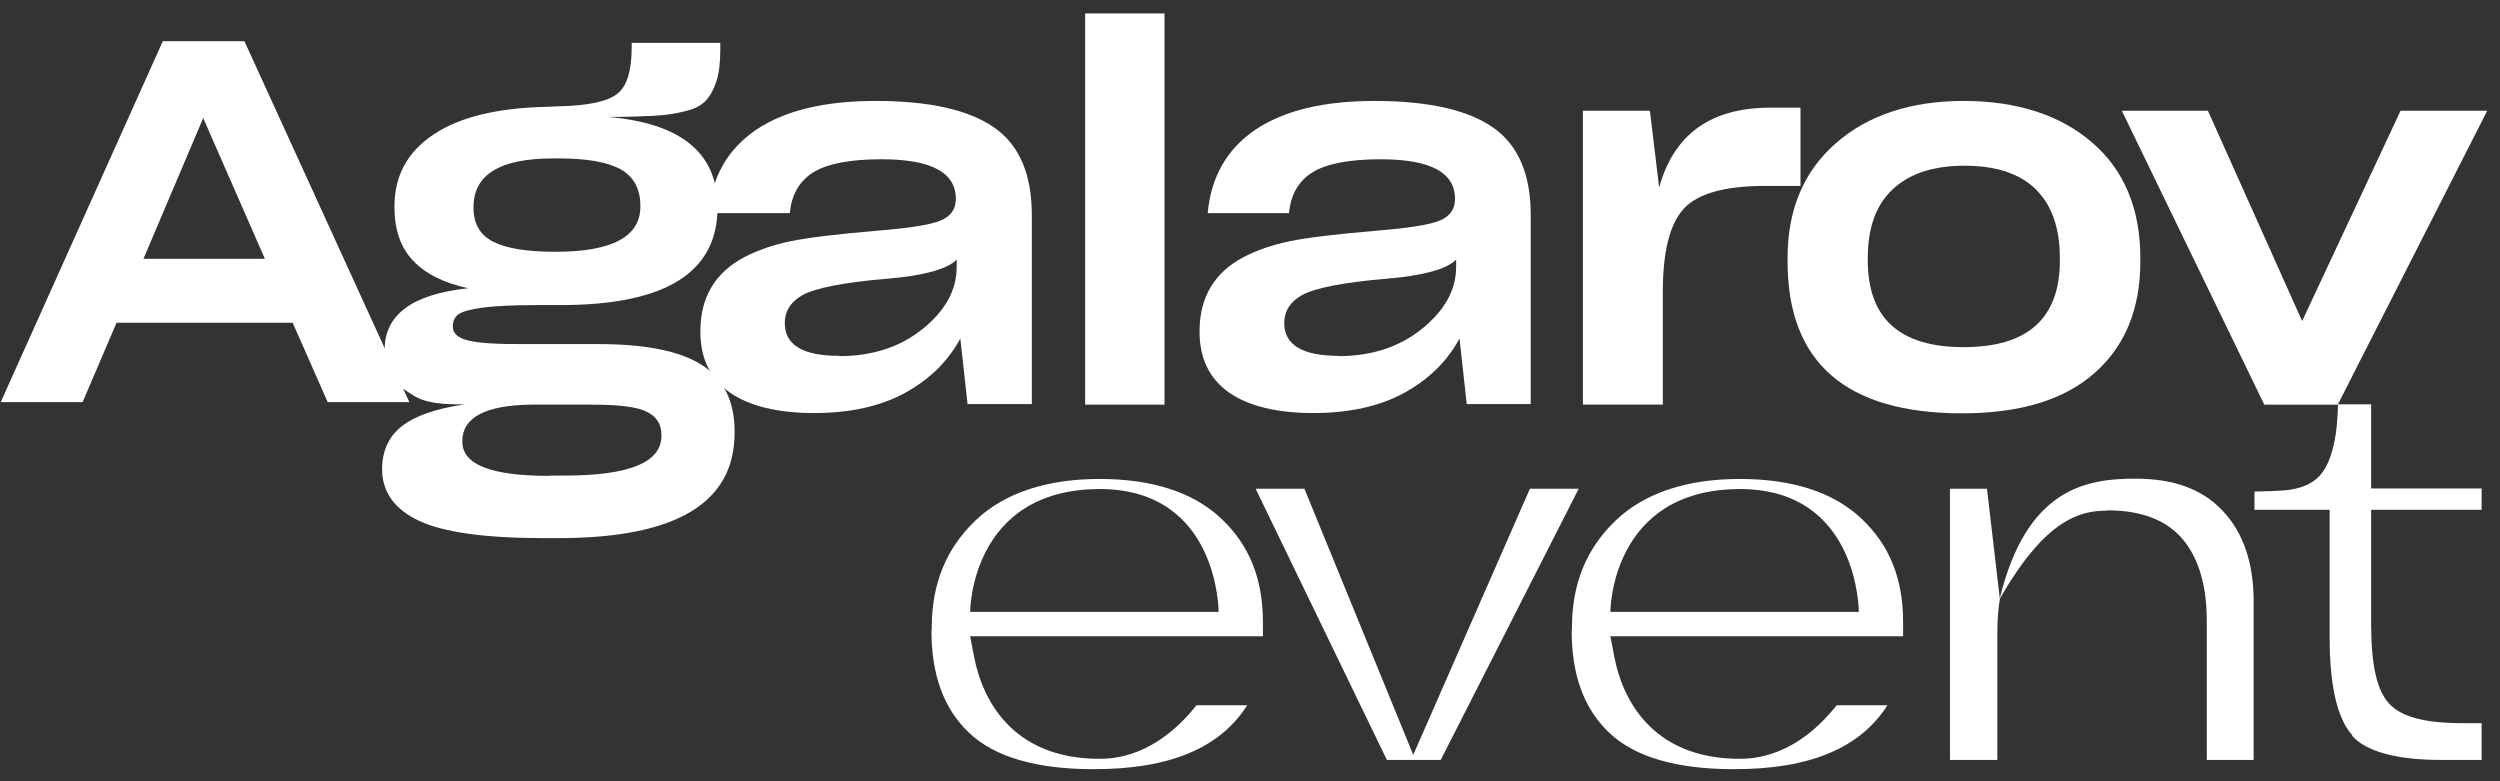
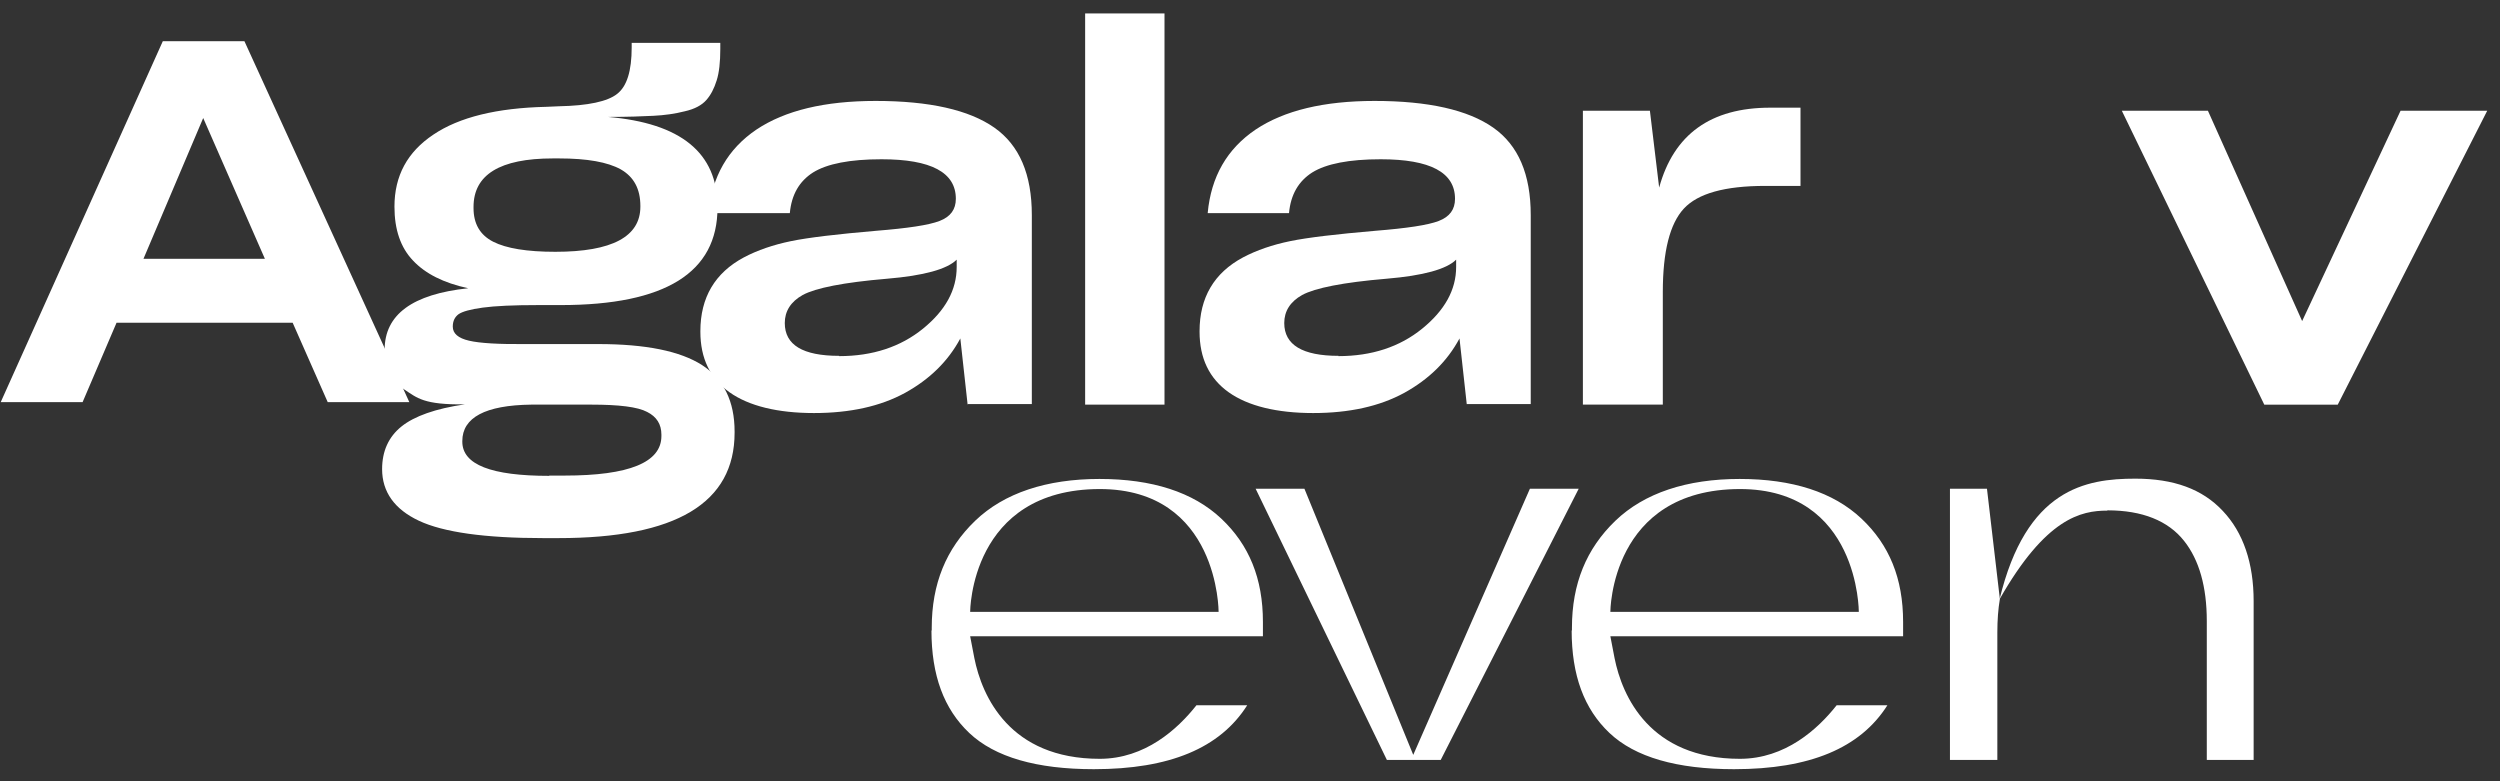
<svg xmlns="http://www.w3.org/2000/svg" width="160" height="50" viewBox="0 0 160 50" fill="none">
  <rect x="0" y="0" width="160" height="50" fill="#333333" stroke="none" />
  <path d="M59.613 40.344C59.613 43.216 60.403 45.369 62.036 46.913C63.669 48.456 66.343 49.228 70.004 49.228C74.85 49.228 78.081 47.882 79.822 45.136H76.573C75.371 46.661 73.289 48.564 70.382 48.564C64.603 48.564 62.844 44.544 62.359 42.121L62.09 40.721H80.827V39.806C80.827 37.024 79.947 34.87 78.153 33.183C76.358 31.496 73.737 30.653 70.364 30.653C66.99 30.653 64.261 31.55 62.413 33.327C60.547 35.122 59.631 37.365 59.631 40.183V40.362L59.613 40.344ZM70.382 31.299C78.009 31.299 77.991 39.16 77.991 39.16H62.09C62.09 39.16 62.09 31.299 70.399 31.299H70.382Z" fill="white" />
  <path d="M100.586 40.344C100.586 43.216 101.376 45.369 103.009 46.913C104.642 48.456 107.316 49.228 110.977 49.228C115.823 49.228 119.053 47.882 120.794 45.136H117.546C116.343 46.661 114.262 48.564 111.354 48.564C105.575 48.564 103.816 44.544 103.332 42.121L103.063 40.721H121.799V39.806C121.799 37.024 120.92 34.87 119.125 33.183C117.33 31.496 114.71 30.653 111.336 30.653C107.962 30.653 105.234 31.55 103.386 33.327C101.519 35.122 100.604 37.365 100.604 40.183V40.362L100.586 40.344ZM111.354 31.299C118.982 31.299 118.964 39.16 118.964 39.16H103.063C103.063 39.16 103.063 31.299 111.372 31.299H111.354Z" fill="white" />
  <path d="M97.913 31.281L90.448 48.312L83.484 31.281H80.361L88.76 48.636H92.206L101.036 31.281H97.913Z" fill="white" />
  <path d="M127.83 48.636V40.47C127.83 39.68 127.884 38.98 127.991 38.334L127.166 31.281H124.797V48.636H127.83Z" fill="white" />
  <path d="M134.882 32.662C137.108 32.662 138.759 33.326 139.782 34.618C140.751 35.839 141.235 37.562 141.235 39.751V48.635H144.233V38.477C144.233 36.036 143.569 34.08 142.258 32.698C140.948 31.298 139.118 30.634 136.659 30.634C133.482 30.634 129.678 31.28 127.973 38.352C130.934 33.147 133.195 32.68 134.864 32.68L134.882 32.662Z" fill="white" />
-   <path d="M150.533 47.092C151.466 48.115 153.386 48.635 156.258 48.635H158.824V46.284H157.64C155.199 46.284 153.691 45.889 152.902 45.028C152.13 44.202 151.753 42.587 151.753 39.949V32.627H158.824V31.262H151.753V25.878H149.635C149.599 26.83 149.546 27.583 149.42 28.176C149.205 29.252 148.899 29.97 148.451 30.455C147.948 30.993 147.212 31.298 146.172 31.388C145.705 31.424 145.095 31.442 144.287 31.46V32.627H149.097V40.792C149.097 43.879 149.581 45.997 150.551 47.056L150.533 47.092Z" fill="white" />
  <path d="M47.014 27.691C47.014 32.196 43.264 34.439 35.744 34.439H34.757C31.024 34.439 28.367 34.062 26.806 33.326C25.245 32.59 24.455 31.478 24.455 30.024C24.455 28.875 24.868 27.96 25.693 27.296C26.519 26.632 27.883 26.148 29.75 25.878C27.111 25.914 26.698 25.465 25.873 24.927C25.029 24.389 24.617 23.527 24.617 22.379C24.617 20.135 26.393 18.825 29.965 18.448C28.386 18.107 27.219 17.515 26.429 16.672C25.64 15.846 25.245 14.697 25.245 13.226C25.245 11.252 26.07 9.726 27.739 8.613C29.39 7.501 31.796 6.908 34.954 6.837L35.78 6.801C37.628 6.765 38.884 6.496 39.495 6.011C40.123 5.526 40.428 4.539 40.428 3.032V2.745H46.099V3.139C46.099 3.965 46.027 4.647 45.866 5.15C45.704 5.67 45.489 6.083 45.202 6.406C44.915 6.729 44.466 6.98 43.82 7.124C43.192 7.285 42.528 7.375 41.828 7.411C41.128 7.447 40.159 7.483 38.903 7.483C43.569 7.877 45.92 9.78 45.92 13.226V13.297C45.92 17.443 42.582 19.525 35.887 19.525H34.452C32.872 19.525 31.688 19.579 30.898 19.687C30.108 19.794 29.588 19.938 29.337 20.117C29.103 20.297 28.978 20.548 28.978 20.907C28.978 21.338 29.319 21.643 30.019 21.804C30.701 21.966 31.939 22.038 33.698 22.02H38.292C41.325 22.02 43.533 22.468 44.933 23.366C46.315 24.263 47.014 25.681 47.014 27.619V27.709V27.691ZM35.151 30.437H36.139C40.266 30.437 42.33 29.593 42.33 27.906V27.817C42.33 27.152 42.025 26.668 41.415 26.363C40.805 26.04 39.62 25.896 37.844 25.896H34.003C31.06 25.932 29.588 26.722 29.588 28.229V28.265C29.588 29.737 31.436 30.455 35.151 30.455V30.437ZM35.546 16.115C39.172 16.115 40.984 15.146 40.984 13.226V13.19C40.984 12.095 40.572 11.323 39.728 10.839C38.885 10.372 37.574 10.139 35.78 10.139H35.385C31.993 10.139 30.306 11.18 30.306 13.244V13.315C30.306 14.32 30.719 15.038 31.562 15.469C32.406 15.9 33.734 16.115 35.546 16.115Z" fill="white" />
  <path d="M61.928 25.896L61.461 21.661C60.671 23.133 59.487 24.281 57.925 25.143C56.346 26.004 54.408 26.435 52.093 26.435C49.778 26.435 47.929 25.986 46.691 25.107C45.452 24.227 44.824 22.935 44.824 21.23V21.194C44.824 19.041 45.757 17.462 47.606 16.474C48.485 16.008 49.49 15.667 50.621 15.433C51.752 15.2 53.582 14.985 56.095 14.769C58.087 14.608 59.433 14.411 60.133 14.141C60.833 13.872 61.174 13.405 61.174 12.723C61.174 11.036 59.594 10.193 56.418 10.193C54.39 10.193 52.936 10.48 52.039 11.036C51.16 11.593 50.657 12.454 50.549 13.639H45.345C45.56 11.306 46.583 9.529 48.414 8.291C50.244 7.07 52.775 6.46 56.041 6.46C59.487 6.46 62.017 7.034 63.633 8.165C65.248 9.296 66.037 11.162 66.037 13.764V25.861H61.946L61.928 25.896ZM53.708 22.792C55.844 22.792 57.638 22.2 59.074 21.033C60.51 19.866 61.228 18.556 61.228 17.085V16.618C60.618 17.228 59.128 17.641 56.777 17.838C53.995 18.072 52.2 18.431 51.375 18.879C50.603 19.31 50.226 19.92 50.226 20.674C50.226 22.074 51.375 22.774 53.708 22.774V22.792Z" fill="white" />
  <path d="M74.528 25.896H69.449V0.86H74.528V25.896Z" fill="white" />
  <path d="M93.875 25.896L93.408 21.661C92.619 23.133 91.434 24.281 89.873 25.143C88.293 26.004 86.355 26.435 84.04 26.435C81.725 26.435 79.876 25.986 78.638 25.107C77.4 24.227 76.772 22.935 76.772 21.23V21.194C76.772 19.041 77.705 17.462 79.553 16.474C80.433 16.008 81.438 15.667 82.568 15.433C83.699 15.2 85.53 14.985 88.042 14.769C90.034 14.608 91.38 14.411 92.08 14.141C92.78 13.872 93.121 13.405 93.121 12.723C93.121 11.036 91.542 10.193 88.365 10.193C86.337 10.193 84.883 10.48 83.986 11.036C83.107 11.593 82.604 12.454 82.497 13.639H77.292C77.507 11.306 78.53 9.529 80.361 8.291C82.192 7.07 84.722 6.46 87.97 6.46C91.416 6.46 93.947 7.034 95.562 8.165C97.177 9.296 97.967 11.162 97.967 13.764V25.861H93.875V25.896ZM85.655 22.792C87.791 22.792 89.586 22.2 91.021 21.033C92.457 19.866 93.193 18.556 93.193 17.085V16.618C92.583 17.228 91.093 17.641 88.742 17.838C85.96 18.072 84.166 18.431 83.34 18.879C82.568 19.31 82.192 19.92 82.192 20.674C82.192 22.074 83.358 22.774 85.673 22.774L85.655 22.792Z" fill="white" />
  <path d="M106.42 25.896H101.305V7.088H105.594L106.186 12.005C107.12 8.596 109.488 6.891 113.293 6.891H115.232V11.898H112.97C110.386 11.898 108.663 12.382 107.766 13.351C106.868 14.321 106.42 16.097 106.42 18.682V25.896Z" fill="white" />
-   <path d="M125.585 26.453C118.137 26.453 114.404 23.204 114.404 16.726V16.528C114.404 13.423 115.427 10.983 117.491 9.17C119.537 7.375 122.283 6.46 125.675 6.46C129.067 6.46 131.867 7.357 133.913 9.134C135.959 10.911 136.982 13.37 136.982 16.528V16.726C136.982 19.759 136.012 22.146 134.056 23.869C132.118 25.591 129.282 26.453 125.567 26.453H125.585ZM125.675 22.217C129.785 22.217 131.831 20.369 131.831 16.672V16.51C131.831 14.59 131.31 13.118 130.287 12.113C129.264 11.108 127.739 10.606 125.729 10.606C123.719 10.606 122.211 11.108 121.134 12.113C120.058 13.118 119.537 14.59 119.537 16.51V16.672C119.537 20.369 121.583 22.217 125.657 22.217H125.675Z" fill="white" />
  <path d="M149.598 25.897H144.914L135.797 7.088H141.307L147.337 20.549L153.636 7.088H159.182L149.616 25.897H149.598Z" fill="white" />
  <path d="M20.973 25.735L18.73 20.655H7.459L5.287 25.735H0.047L10.42 2.637H15.643L26.196 25.735H20.973ZM16.953 16.564L13.005 7.554L9.182 16.564H16.953Z" fill="white" />
</svg>